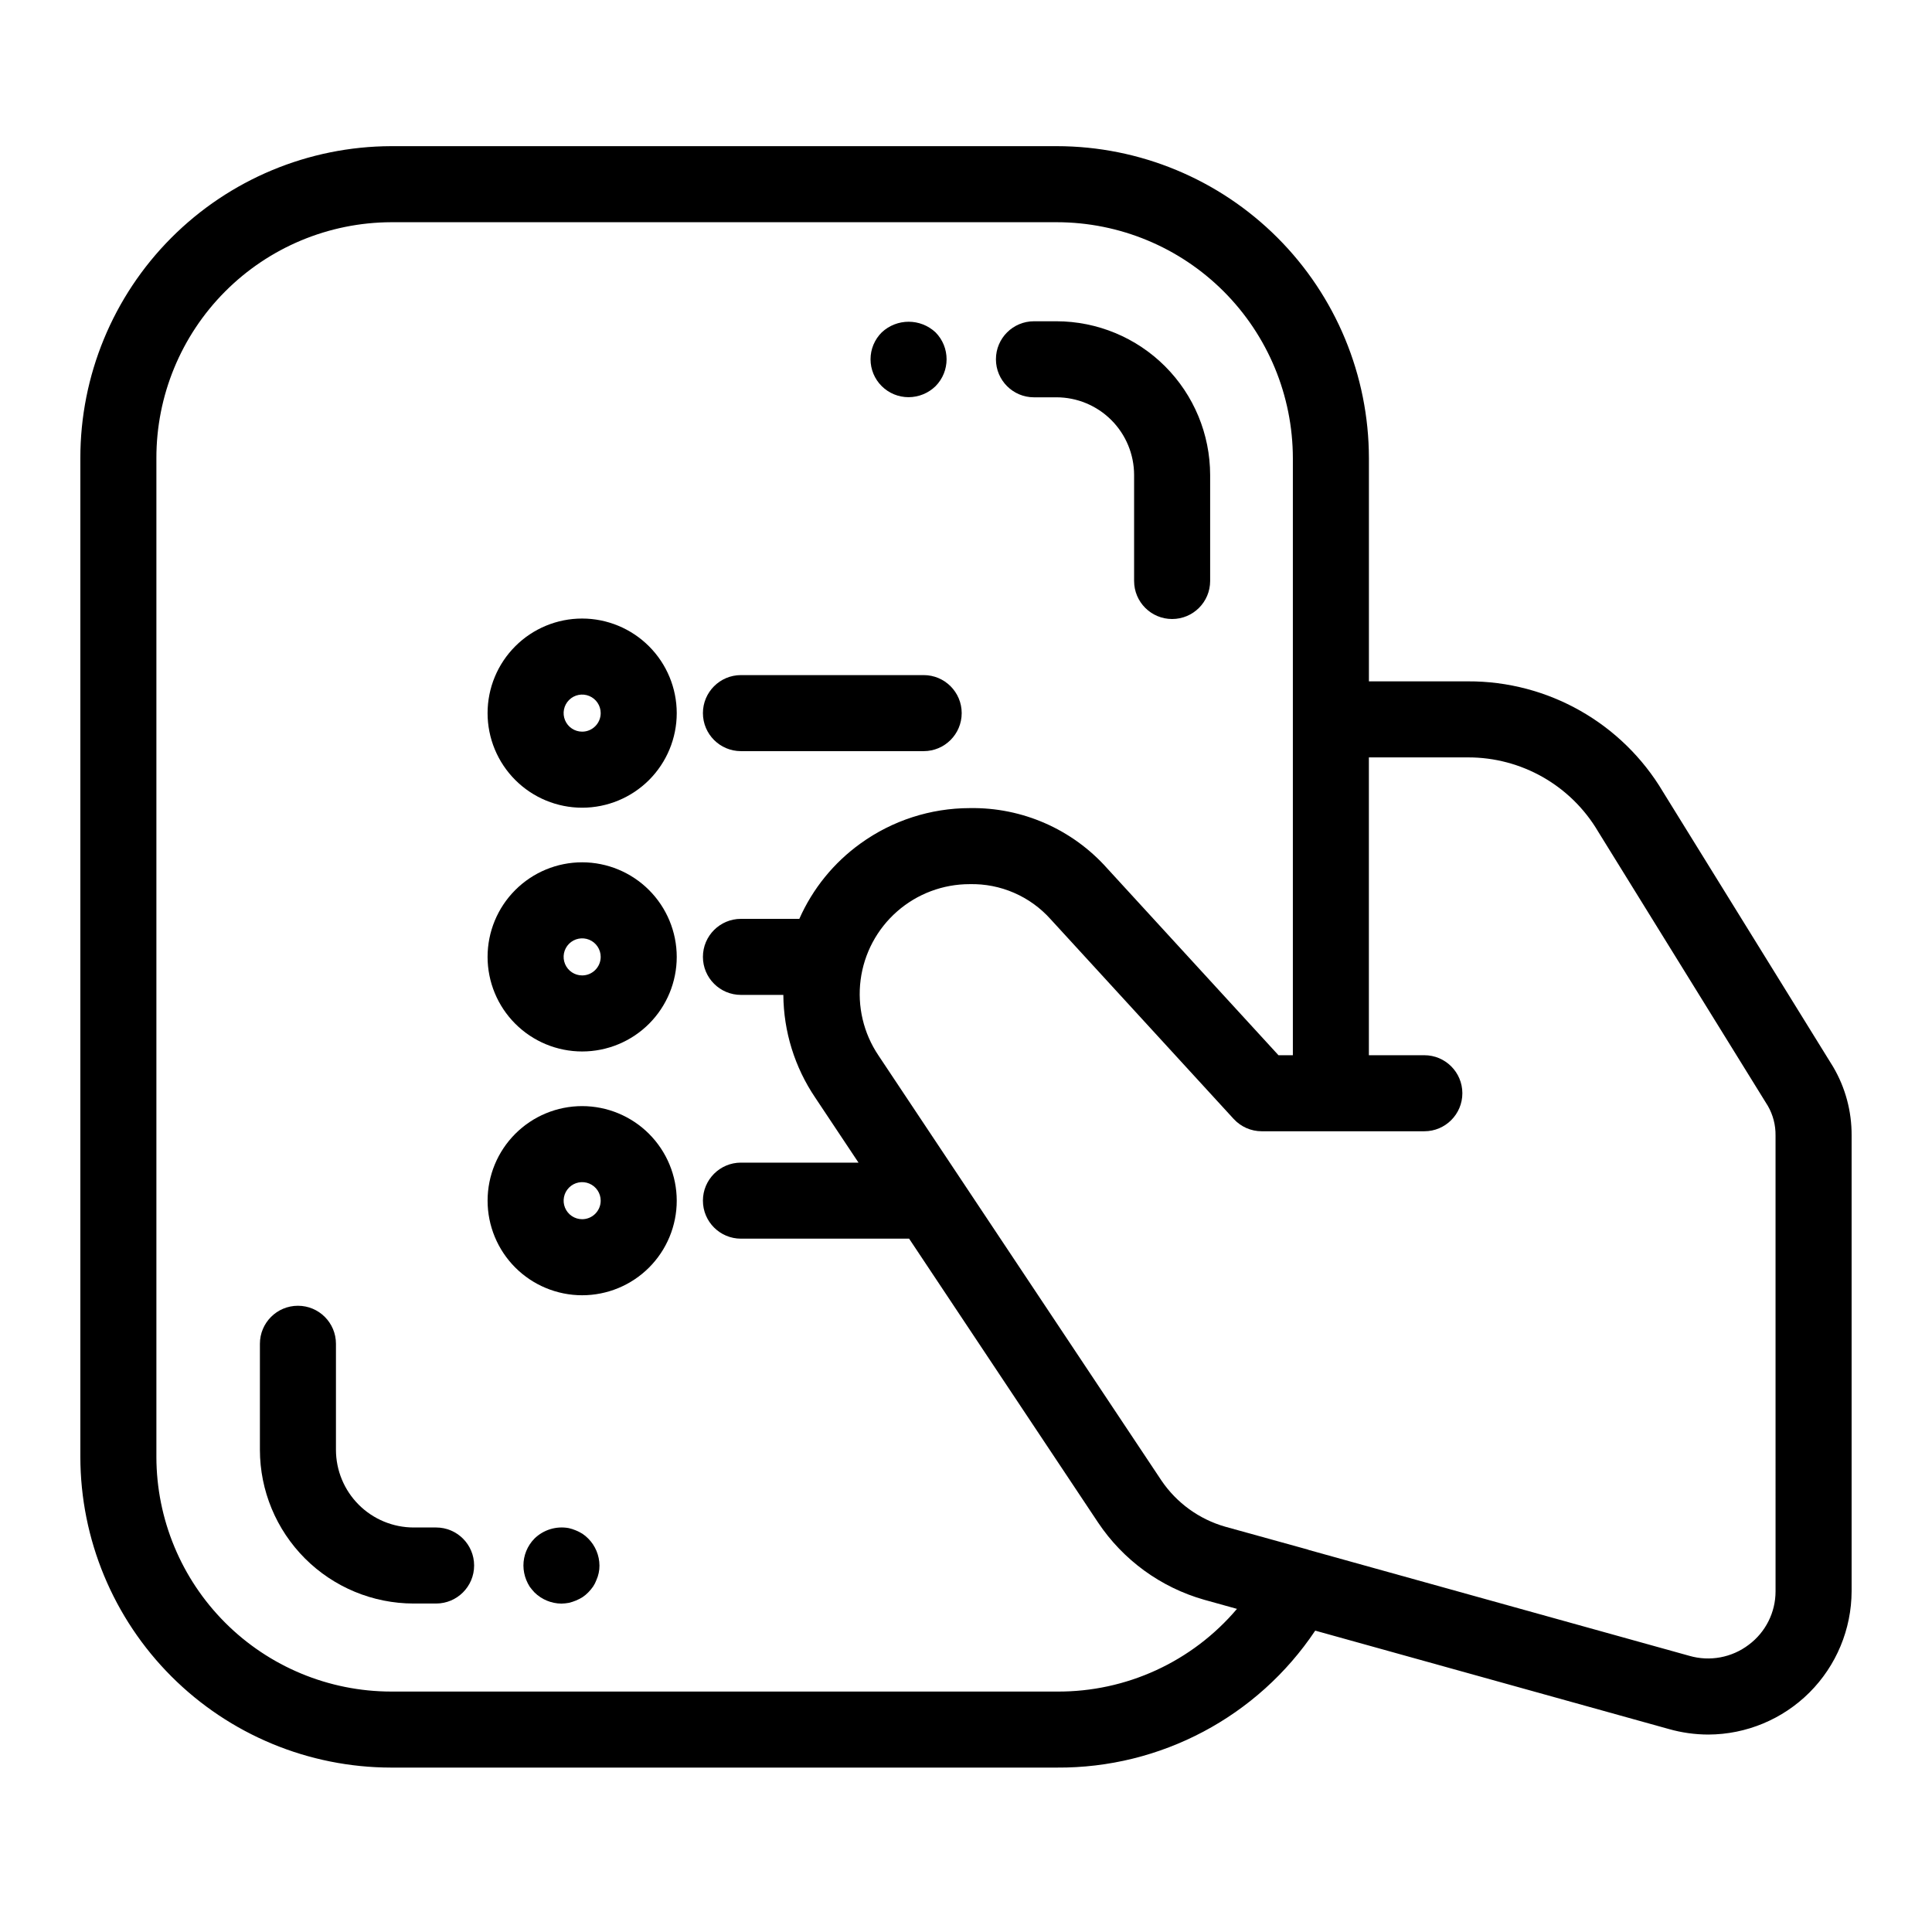
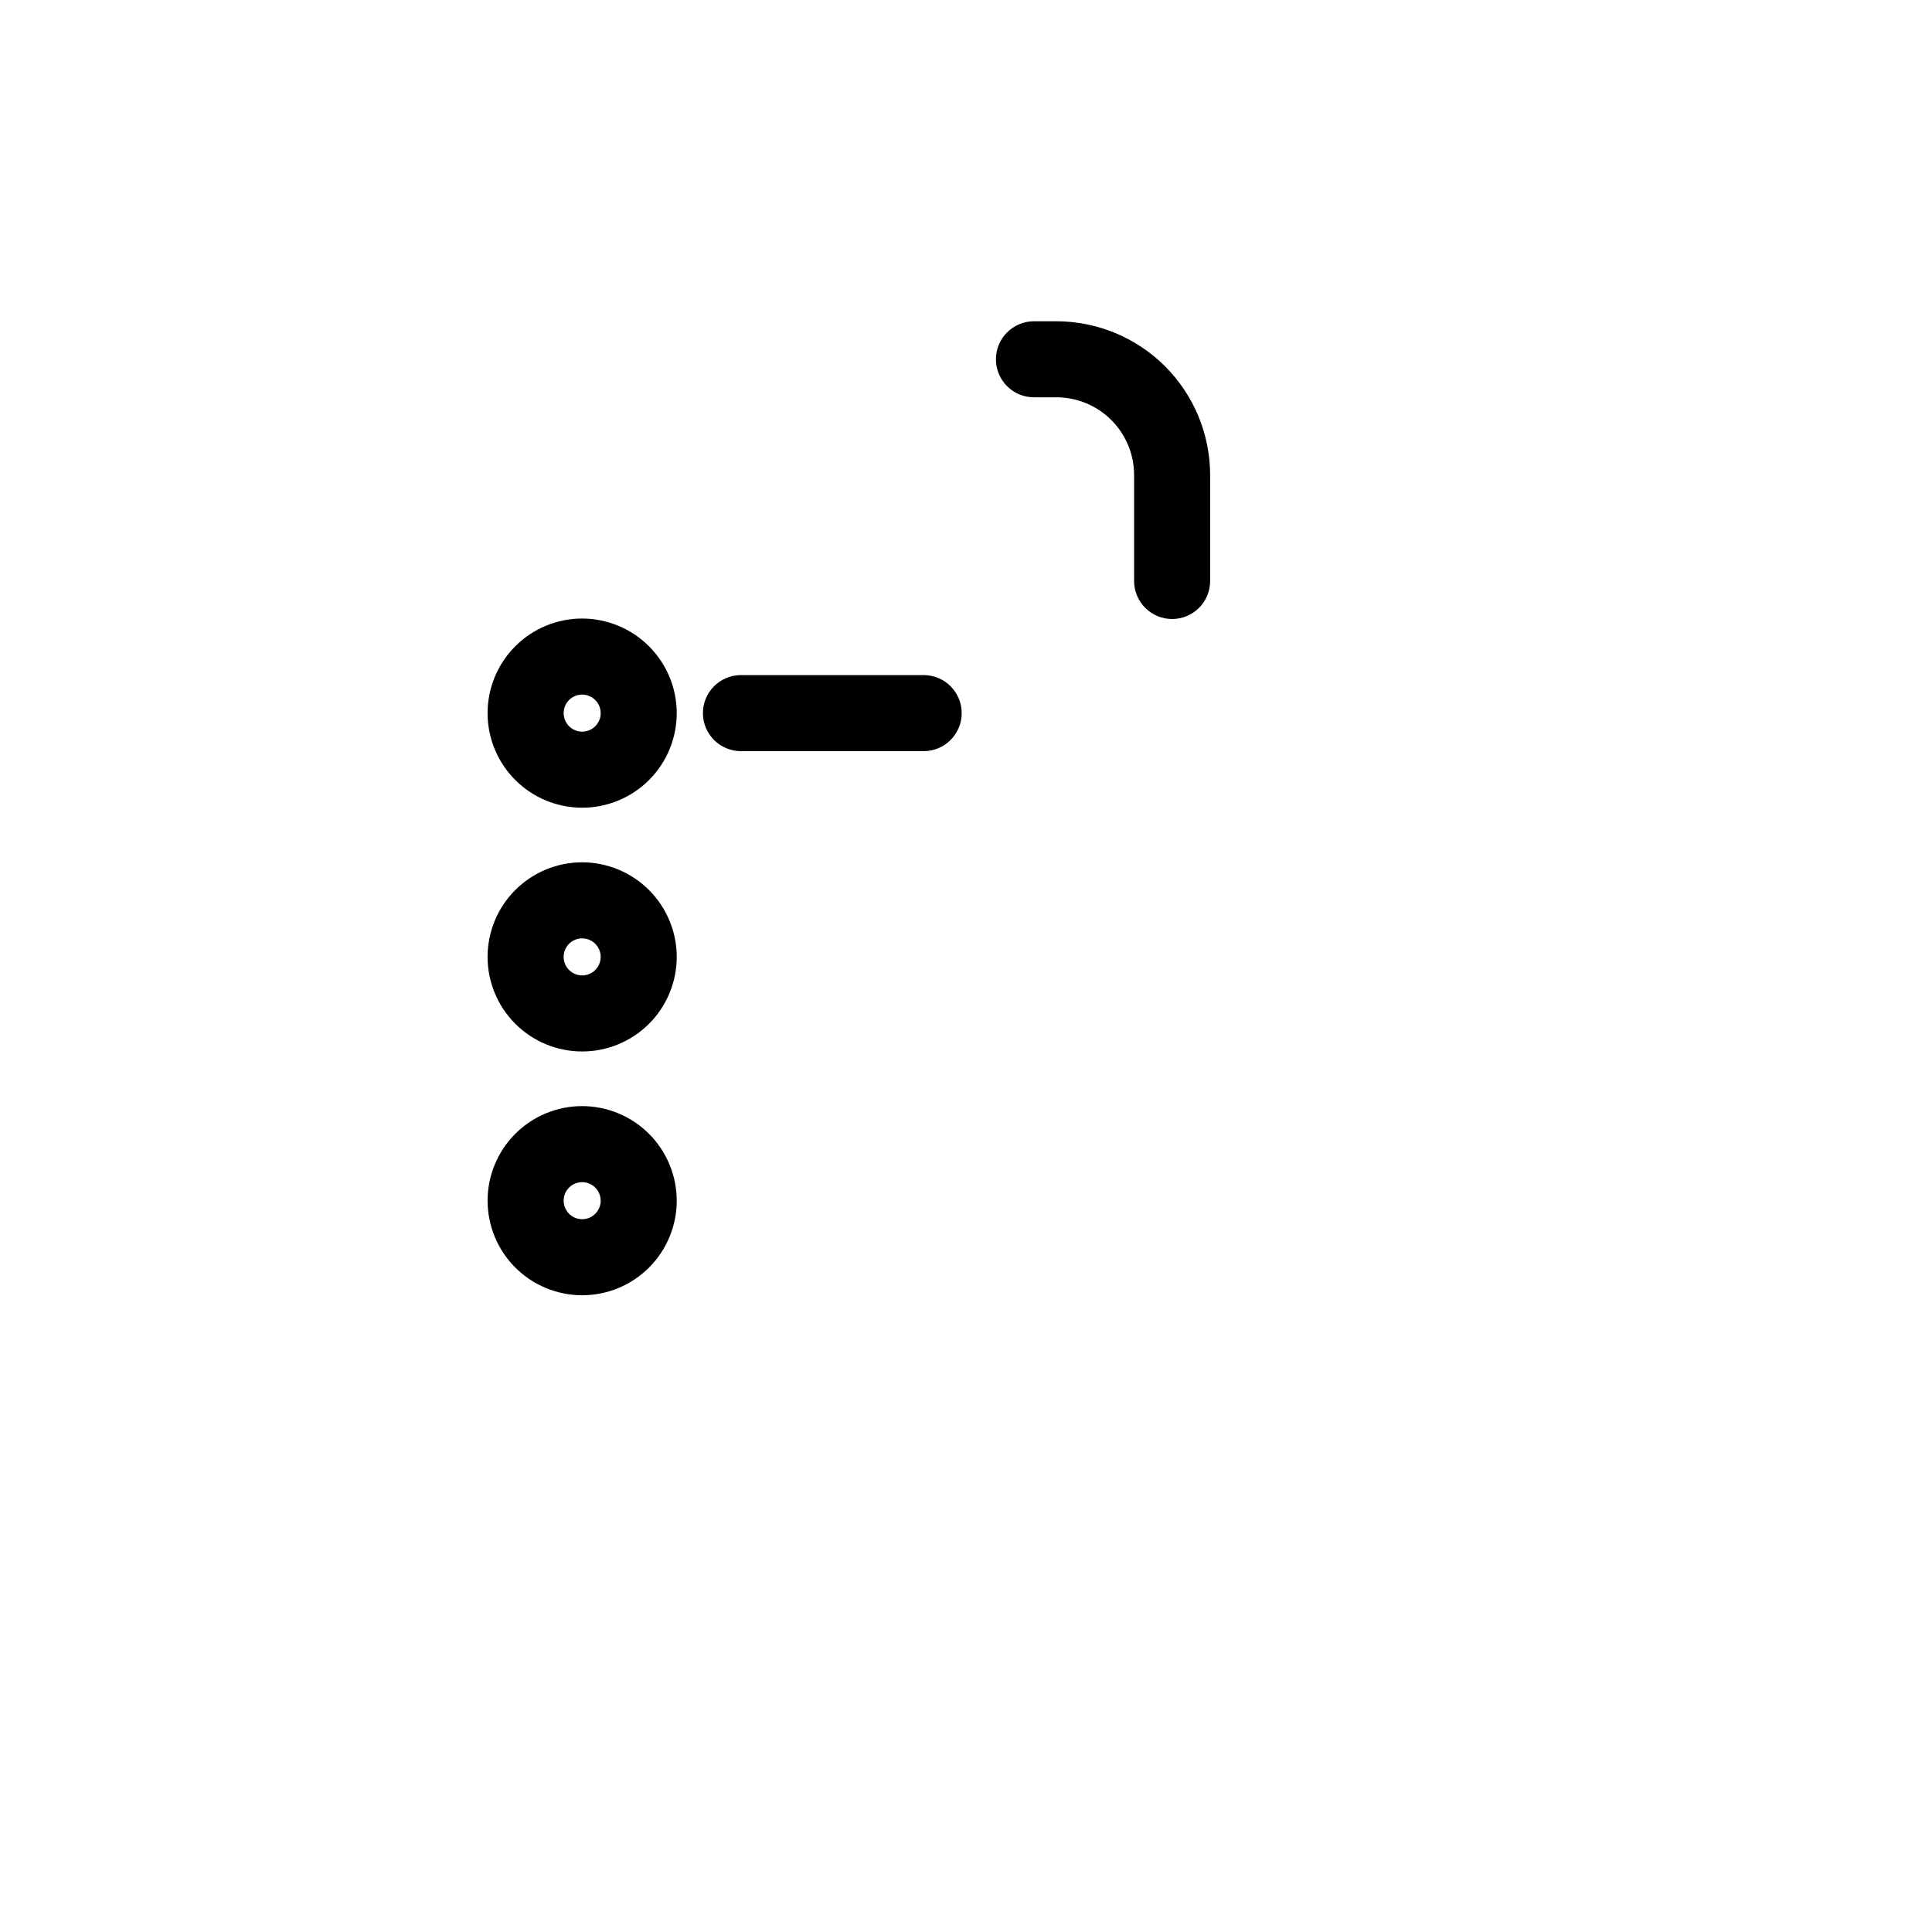
<svg xmlns="http://www.w3.org/2000/svg" fill="#000000" width="800px" height="800px" version="1.1" viewBox="144 144 512 512">
  <g>
-     <path d="m584.74 353.89c-10.828-18.254-30.508-29.414-51.73-29.324h-26.234v-59.145c-0.023-21.922-8.742-42.938-24.246-58.441-15.5-15.5-36.516-24.223-58.438-24.246h-176.45c-21.875 0.07-42.832 8.816-58.27 24.316-15.441 15.5-24.098 36.492-24.078 58.371v264.66c0.023 21.832 8.707 42.762 24.145 58.199 15.441 15.441 36.371 24.125 58.203 24.148h176.45c27.469 0.184 53.191-13.453 68.457-36.293l93.699 26.07c3.414 0.973 6.945 1.465 10.496 1.469 10.055-0.035 19.688-4.051 26.801-11.16 7.109-7.113 11.117-16.75 11.152-26.805v-120.8c0.039-6.394-1.652-12.684-4.898-18.195zm-160.65 238.39h-176.45c-16.488-0.02-32.297-6.578-43.957-18.238s-18.223-27.469-18.238-43.957v-264.66c-0.027-16.535 6.508-32.406 18.168-44.129s27.492-18.344 44.027-18.406h176.45c16.578 0.02 32.473 6.613 44.195 18.336 11.723 11.727 18.316 27.621 18.336 44.199v158.22h-3.812l-45.387-49.512c-9.23-10.375-22.523-16.207-36.41-15.977-10.395 0.008-20.527 3.285-28.957 9.367-7.094 5.098-12.695 11.996-16.227 19.984h-15.469c-5.566 0-10.078 4.512-10.078 10.074 0 5.566 4.512 10.078 10.078 10.078h11.234c0.07 9.715 3.012 19.188 8.457 27.234l11.461 17.215h-31.152c-5.566 0-10.078 4.512-10.078 10.078 0 5.562 4.512 10.074 10.078 10.074h44.566l50.059 75.203c6.648 9.957 16.625 17.219 28.145 20.492l8.68 2.414c-11.875 14.016-29.352 22.039-47.719 21.91zm190.45-26.566c0.004 5.578-2.629 10.828-7.102 14.164-4.488 3.414-10.332 4.5-15.75 2.93l-100.89-28.066c-0.082-0.023-0.156-0.074-0.238-0.098l-21.883-6.059c-6.879-1.969-12.848-6.289-16.867-12.207l-75.02-112.69c-3.953-5.875-5.629-12.992-4.715-20.016 0.91-7.023 4.356-13.473 9.68-18.141 5.324-4.668 12.168-7.234 19.25-7.223 8.152-0.184 15.977 3.211 21.414 9.289l48.52 52.934c1.91 2.082 4.606 3.266 7.43 3.266h43.094c5.566 0 10.078-4.512 10.078-10.074 0-5.566-4.512-10.078-10.078-10.078h-14.695v-78.926h26.234c14.18-0.043 27.32 7.438 34.52 19.656l44.992 72.719c1.363 2.379 2.062 5.082 2.023 7.824z" />
    <path d="m298.28 307.92c-6.648-0.004-13.023 2.637-17.723 7.34-4.703 4.699-7.344 11.074-7.344 17.723s2.641 13.023 7.34 17.723c4.699 4.703 11.078 7.344 17.723 7.344 6.648 0 13.023-2.641 17.727-7.34 4.699-4.703 7.34-11.078 7.34-17.727-0.008-6.644-2.652-13.016-7.348-17.711-4.699-4.699-11.07-7.344-17.715-7.352zm0 29.977c-1.984 0-3.777-1.195-4.539-3.031-0.762-1.836-0.344-3.949 1.062-5.356s3.519-1.824 5.356-1.066c1.836 0.762 3.031 2.555 3.031 4.539-0.004 2.711-2.199 4.91-4.91 4.914z" />
    <path d="m340.36 343.06h48.422c5.566 0 10.078-4.512 10.078-10.078 0-5.562-4.512-10.074-10.078-10.074h-48.422c-5.566 0-10.078 4.512-10.078 10.074 0 5.566 4.512 10.078 10.078 10.078z" />
    <path d="m298.28 372.52c-6.648 0-13.023 2.641-17.723 7.34-4.703 4.699-7.344 11.074-7.344 17.723 0 6.648 2.641 13.023 7.34 17.723 4.699 4.703 11.078 7.344 17.723 7.344 6.648 0 13.023-2.641 17.727-7.34 4.699-4.703 7.34-11.078 7.34-17.727-0.008-6.644-2.652-13.012-7.348-17.711-4.699-4.699-11.07-7.344-17.715-7.352zm0 29.977c-1.984 0-3.777-1.195-4.539-3.031-0.762-1.836-0.344-3.949 1.062-5.356 1.406-1.402 3.519-1.824 5.356-1.066 1.836 0.762 3.031 2.555 3.031 4.539-0.004 2.711-2.199 4.91-4.91 4.914z" />
    <path d="m298.28 437.13c-6.648 0-13.023 2.637-17.723 7.34-4.699 4.699-7.34 11.074-7.34 17.723 0 6.648 2.641 13.023 7.34 17.723 4.699 4.699 11.074 7.34 17.723 7.34s13.023-2.641 17.723-7.34c4.699-4.703 7.34-11.078 7.34-17.723-0.008-6.644-2.652-13.016-7.348-17.715-4.699-4.699-11.07-7.34-17.715-7.348zm0 29.977v-0.004c-1.984 0-3.777-1.195-4.539-3.031-0.758-1.832-0.34-3.945 1.066-5.352 1.402-1.406 3.516-1.824 5.352-1.066 1.836 0.762 3.031 2.551 3.031 4.539-0.004 2.711-2.199 4.906-4.91 4.91z" />
-     <path d="m259.57 548.8h-5.961c-5.457-0.008-10.688-2.18-14.543-6.035-3.859-3.859-6.027-9.09-6.035-14.543v-28.102c0-5.566-4.508-10.078-10.074-10.078-5.566 0-10.078 4.512-10.078 10.078v28.102c0.012 10.797 4.309 21.148 11.941 28.785 7.637 7.637 17.988 11.934 28.789 11.945h5.961c5.566 0 10.078-4.512 10.078-10.078 0-5.562-4.512-10.074-10.078-10.074z" />
-     <path d="m298.38 550.48c-0.559-0.352-1.152-0.652-1.766-0.906-0.602-0.254-1.227-0.457-1.863-0.605-3.309-0.617-6.711 0.418-9.117 2.769-1.875 1.91-2.926 4.481-2.922 7.156 0.012 1.312 0.266 2.613 0.758 3.828 0.25 0.613 0.551 1.203 0.906 1.766 0.391 0.523 0.812 1.031 1.258 1.512 1.906 1.883 4.473 2.949 7.152 2.973 0.66-0.016 1.316-0.086 1.965-0.203 1.285-0.305 2.508-0.816 3.629-1.512 0.551-0.363 1.055-0.785 1.512-1.258 0.461-0.469 0.883-0.977 1.262-1.512 0.371-0.551 0.672-1.141 0.902-1.766 0.27-0.598 0.473-1.223 0.605-1.863 0.145-0.645 0.211-1.305 0.203-1.965-0.016-2.68-1.082-5.25-2.973-7.156-0.457-0.469-0.965-0.891-1.512-1.258z" />
    <path d="m418.01 249.29h5.957c5.457 0.004 10.688 2.176 14.547 6.031 3.856 3.859 6.027 9.09 6.035 14.547v28.102-0.004c0 5.566 4.512 10.078 10.074 10.078 5.566 0 10.078-4.512 10.078-10.078v-28.098c-0.016-10.801-4.309-21.152-11.945-28.789-7.637-7.637-17.988-11.93-28.789-11.941h-5.957c-5.566 0-10.078 4.508-10.078 10.074 0 5.566 4.512 10.078 10.078 10.078z" />
-     <path d="m384.78 249.26c2.672-0.008 5.238-1.055 7.152-2.922 3.898-3.953 3.898-10.305 0-14.258-4.012-3.754-10.246-3.754-14.258 0-1.902 1.887-2.973 4.453-2.973 7.129 0 2.68 1.07 5.246 2.973 7.129 1.891 1.875 4.445 2.922 7.106 2.922z" />
  </g>
</svg>